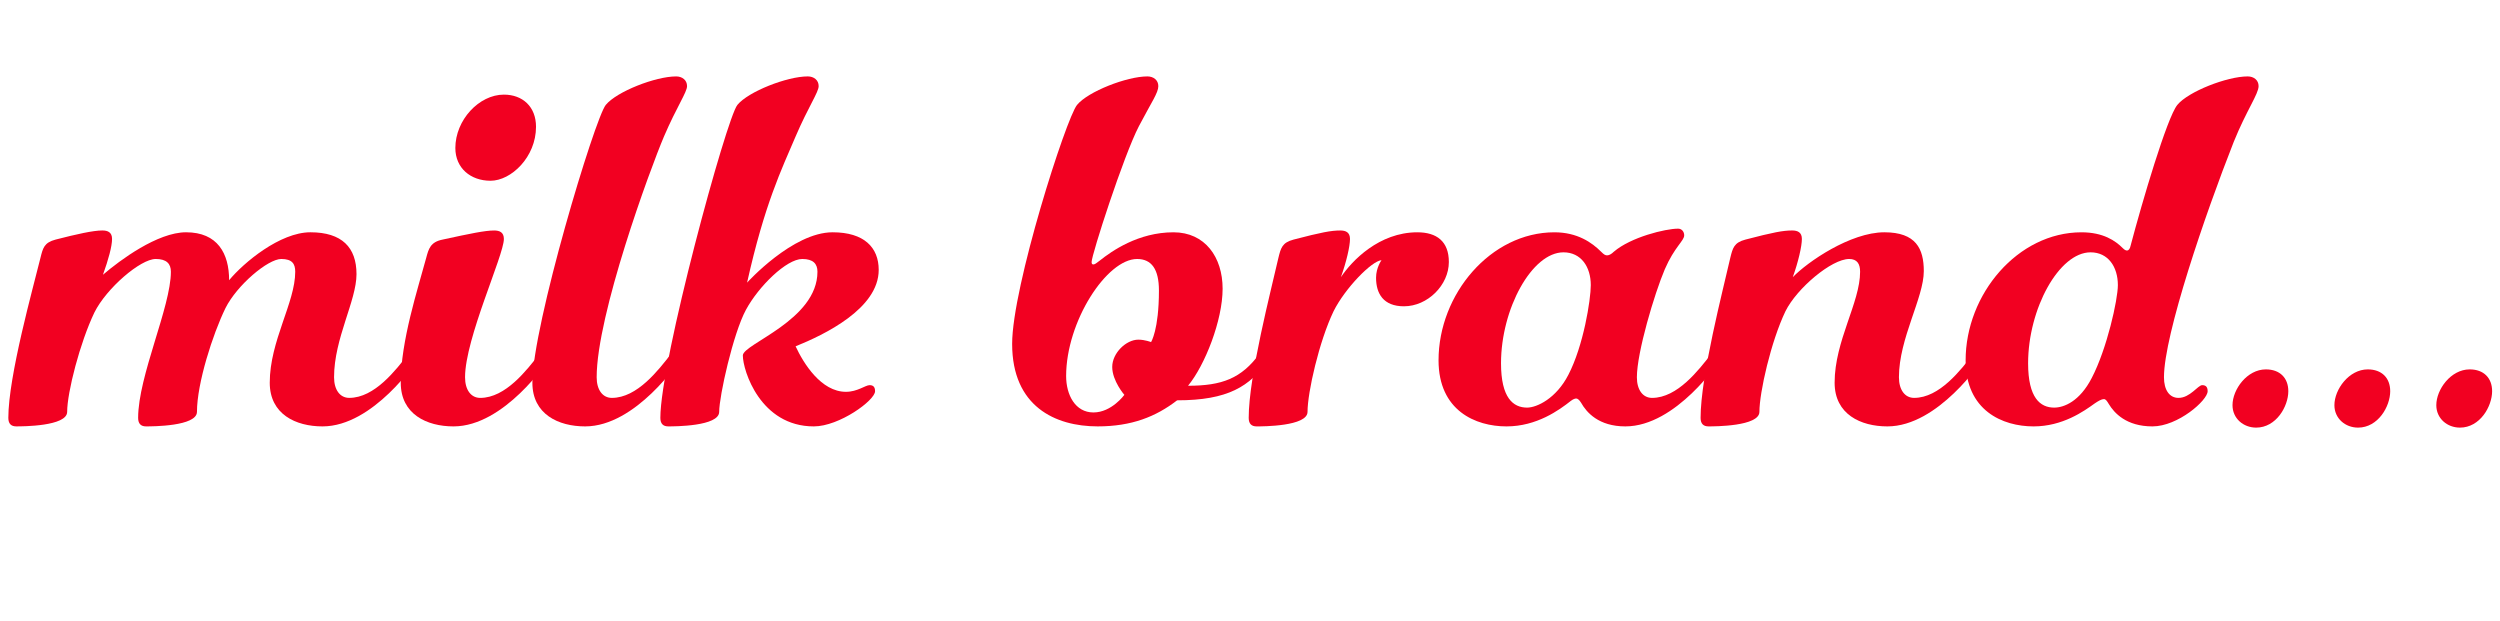
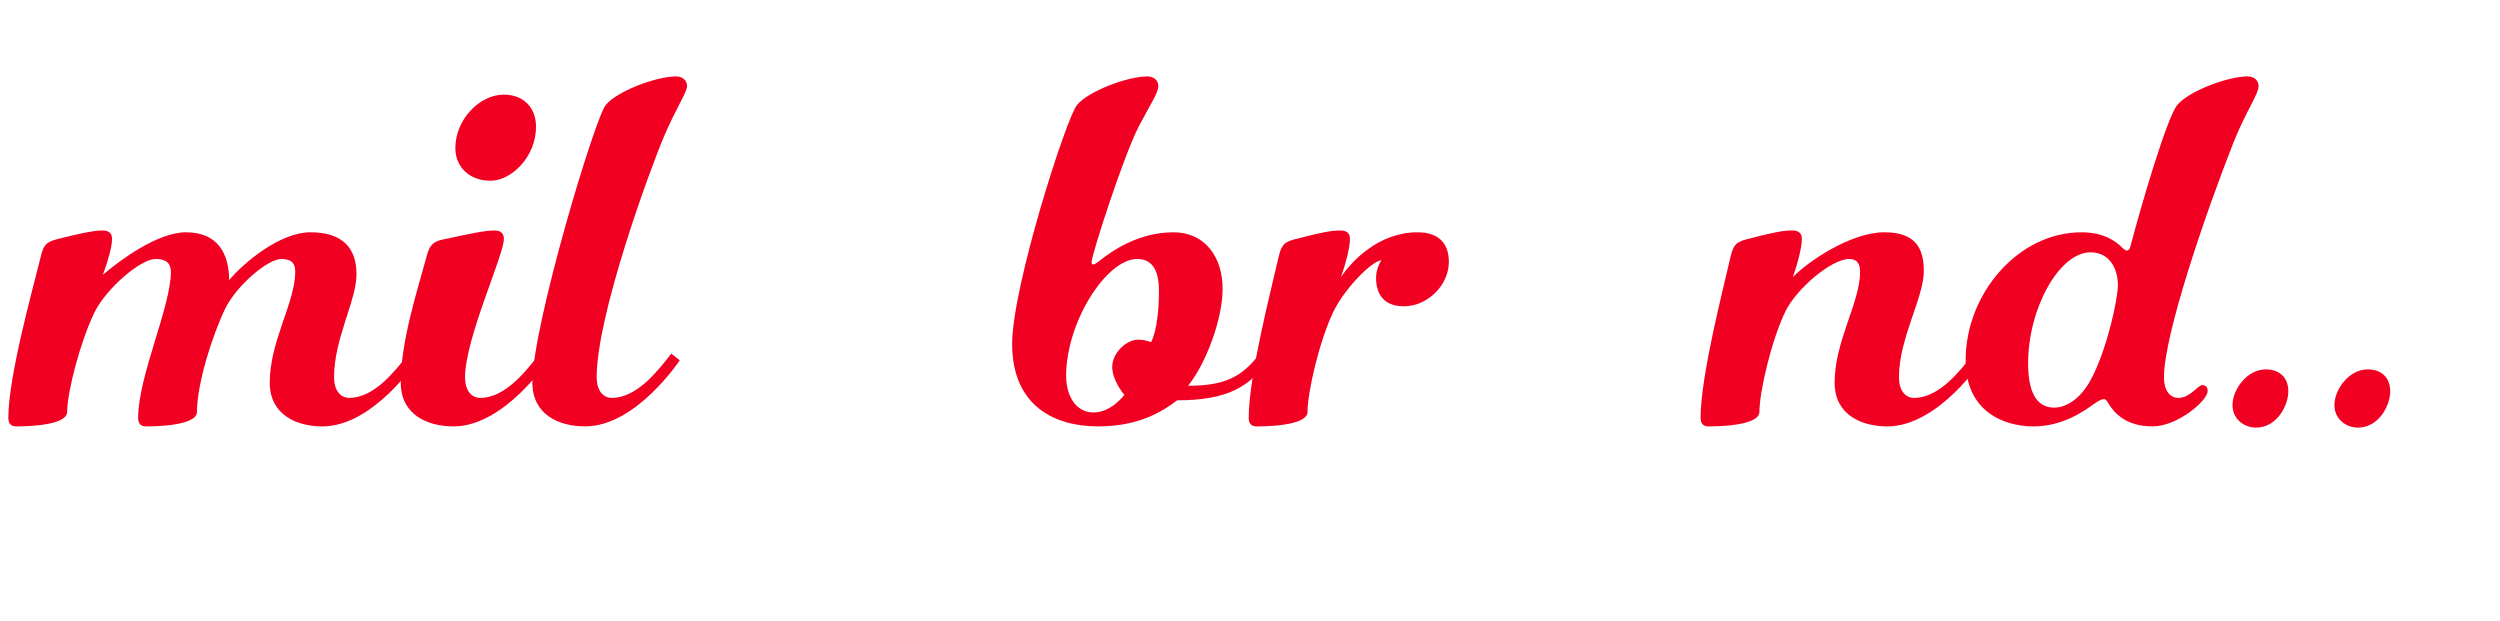
<svg xmlns="http://www.w3.org/2000/svg" version="1.1" id="Layer_1" x="0px" y="0px" width="434.834px" height="108px" viewBox="0 0 434.834 108" enable-background="new 0 0 434.834 108" xml:space="preserve">
  <path fill="#f20021" d="M60.887-36.523l1.477,1.161c0,0-7.596,11.499-16.458,11.499c-4.642,0-9.179-2.109-9.179-7.596  c0-7.279,4.432-13.926,4.432-19.307c0-1.371-0.527-2.215-1.899-2.215c-3.06,0-9.073,5.063-11.077,9.072  c-2.532,5.275-4.537,14.137-4.537,17.514c0,2.531-7.807,2.531-8.861,2.531c-0.844,0-1.371-0.422-1.371-1.477  c0-7.279,3.902-22.261,5.169-27.852c0.422-1.688,0.633-2.639,2.638-3.166c4.853-1.266,6.541-1.582,8.123-1.582  c0.949,0,1.688,0.316,1.688,1.477c0,1.267-0.633,4.01-1.582,6.646c2.532-2.637,10.022-7.807,15.931-7.807  c5.485,0,6.857,2.849,6.857,6.752c0,4.643-4.325,11.711-4.325,18.463c0,2.215,1.055,3.586,2.637,3.586  C54.979-28.822,58.671-33.674,60.887-36.523z" />
  <path fill="#f20021" d="M108.044-36.523l1.477,1.161c0,0-7.596,11.499-16.458,11.499c-4.642,0-9.178-1.688-9.178-8.545  c-1.688,1.793-9.179,8.545-15.403,8.545c-4.642,0-9.179-2.109-9.179-7.596c0-7.279,3.271-16.563,4.643-21.732  c0.422-1.583,0.738-2.744,2.637-3.166c4.854-1.055,7.385-1.582,8.968-1.582c0.949,0,1.688,0.316,1.688,1.477  c0,4.432-6.752,17.303-6.752,24.055c0,2.215,1.055,3.586,2.637,3.586c4.432,0,8.546-3.797,10.867-7.807  c1.688-2.953,3.903-12.343,4.536-16.562c0.211-1.688,0.527-2.744,2.638-3.166c4.853-1.055,7.385-1.582,8.967-1.582  c0.949,0,1.688,0.316,1.688,1.477c0,4.432-6.752,17.303-6.752,24.055c0,2.215,1.055,3.586,2.638,3.586  C102.136-28.822,105.828-33.674,108.044-36.523z" />
  <path fill="#f20021" d="M175.352-36.523l1.477,1.161c0,0-7.596,11.499-16.458,11.499c-4.642,0-9.179-2.109-9.179-7.596  c0-7.279,4.432-13.926,4.432-19.307c0-1.371-0.527-2.215-2.427-2.215c-2.321,0-7.701,4.536-9.706,8.545  c-2.215,4.537-4.958,13.082-4.958,18.041c0,2.531-7.808,2.531-8.862,2.531c-0.844,0-1.371-0.422-1.371-1.477  c0-7.279,5.697-19.307,5.697-25.426c0-1.371-0.739-2.215-2.639-2.215c-2.637,0-8.545,5.063-10.654,9.283  c-2.532,5.275-4.748,13.926-4.748,17.303c0,2.531-7.807,2.531-8.861,2.531c-0.845,0-1.372-0.422-1.372-1.477  c0-7.279,4.325-22.683,5.592-27.852c0.422-1.688,0.633-2.639,2.638-3.166c3.691-0.949,6.541-1.582,8.123-1.582  c0.949,0,1.688,0.316,1.688,1.477c0,1.267-0.633,3.588-1.582,6.225c2.954-2.531,9.495-7.385,14.453-7.385  c5.486,0,7.49,3.693,7.49,8.334c2.532-3.059,8.862-8.334,14.137-8.334c5.486,0,8.019,2.638,8.019,7.279  c0,4.643-3.903,11.184-3.903,17.936c0,2.215,1.055,3.586,2.637,3.586C169.443-28.822,173.136-33.674,175.352-36.523z" />
  <path fill="#f20021" d="M199.931-83.049c0,1.161-1.16,2.744-3.376,6.963c-2.637,5.064-8.229,22.367-8.229,23.633  c0,0.316,0.105,0.422,0.316,0.422s0.527-0.211,1.055-0.633c2.11-1.688,6.752-4.959,12.871-4.959c5.486,0,8.545,4.326,8.545,9.812  s-3.059,13.293-6.013,16.88c5.907,0,9.284-1.266,12.448-5.592l1.478,1.161c-3.165,4.536-6.963,6.963-15.825,6.963  c-3.692,2.849-7.912,4.536-13.82,4.536c-7.385,0-14.875-3.481-14.875-14.348c0-9.917,9.389-39.246,11.288-41.566  c1.899-2.321,8.651-4.959,12.237-4.959C199.087-84.736,199.931-84.104,199.931-83.049z M183.895-32.619  c0,3.27,1.583,6.33,4.748,6.33s5.381-3.061,5.381-3.061s-2.11-2.426-2.11-4.853s2.427-4.747,4.536-4.747  c1.16,0,2.216,0.422,2.216,0.422s1.371-2.11,1.371-8.968c0-3.692-1.266-5.485-3.798-5.485  C190.963-52.98,183.895-42.114,183.895-32.619z" />
  <path fill="#f20021" d="M216.178-36.418c0-10.443,10.443-21.205,22.365-21.205c6.119,0,9.706,3.271,9.706,7.49  c0,8.651-10.866,12.449-20.572,12.449c0,5.697,2.743,9.601,8.335,9.601c10.127,0,16.246-8.44,16.246-8.44l1.477,1.161  c0,0-8.123,11.499-22.576,11.499C223.668-23.863,216.178-26.605,216.178-36.418z M237.699-55.091c-4.643,0-8.334,7.49-9.706,14.665  c7.279,0,12.132-4.01,12.132-12.238C240.125-54.142,238.965-55.091,237.699-55.091z" />
-   <path fill="#f20021" d="M265.129-43.908c-2.532,5.275-4.537,14.137-4.537,17.514c0,2.531-7.807,2.531-8.861,2.531  c-0.844,0-1.371-0.422-1.371-1.477c0-7.279,3.902-22.261,5.169-27.852c0.422-1.688,0.633-2.639,2.638-3.166  c4.853-1.266,6.541-1.582,8.123-1.582c0.949,0,1.688,0.316,1.688,1.477c0,1.267-0.633,4.01-1.582,6.646  c1.898-2.848,6.646-7.807,13.293-7.807c3.376,0,5.486,1.582,5.486,5.17c0,4.009-3.693,7.701-7.807,7.701  c-3.588,0-4.854-2.215-4.854-4.959c0-1.793,0.949-3.059,0.949-3.059C271.775-52.664,267.133-47.917,265.129-43.908z" />
  <path fill="#f20021" d="M340.139-47.072c0,7.174-4.643,14.137-4.643,14.137s0.738,0.633,3.693,0.633  c4.958,0,7.807-4.221,7.807-4.221l1.477,1.161c0,0-3.165,5.274-10.55,5.274c-2.427,0-4.22-0.738-4.22-0.738  s-5.803,7.912-15.72,7.912c-6.541,0-13.504-3.797-13.504-12.448c0-12.344,10.866-22.577,24.476-22.577  C335.496-57.939,340.139-53.508,340.139-47.072z M316.189-31.986c0,4.536,1.794,6.33,4.115,6.33c5.697,0,8.123-6.436,8.123-6.436  s-2.32-1.266-2.32-4.221c0-2.953,2.215-4.958,4.113-4.958c1.372,0,2.322,0.738,2.322,0.738s2.215-4.009,2.215-8.757  c0-3.797-1.793-6.118-5.275-6.118C322.52-55.407,316.189-42.114,316.189-31.986z" />
-   <path fill="#f20021" d="M392.571-36.523l1.478,1.161c0,0-7.597,11.499-16.459,11.499c-4.642,0-9.178-2.109-9.178-7.596  c0-7.279,4.431-13.926,4.431-19.307c0-1.371-0.527-2.215-1.899-2.215c-3.059,0-9.072,5.063-11.077,9.072  c-2.532,5.275-4.536,14.137-4.536,17.514c0,2.531-7.807,2.531-8.861,2.531c-0.845,0-1.372-0.422-1.372-1.477  c0-7.279,3.903-22.261,5.169-27.852c0.422-1.688,0.633-2.639,2.638-3.166c4.853-1.266,6.541-1.582,8.124-1.582  c0.949,0,1.688,0.316,1.688,1.477c0,1.267-0.633,4.01-1.582,6.646c2.531-2.637,10.021-7.807,15.93-7.807  c5.486,0,6.857,2.849,6.857,6.752c0,4.643-4.325,11.711-4.325,18.463c0,2.215,1.056,3.586,2.638,3.586  C386.663-28.822,390.355-33.674,392.571-36.523z" />
  <path fill="#f20021" d="M409.662-28.083c5.907,0,7.701-3.271,8.967-3.271c0.633,0,1.16,0.316,1.16,1.16  c0,0.633-0.527,1.16-1.16,1.688c-2.109,1.794-6.436,4.642-12.449,4.642c-7.49,0-14.98-2.742-14.98-12.555  c0-10.443,10.444-21.205,22.365-21.205c6.119,0,9.707,3.271,9.707,7.49c0,8.651-11.395,12.027-21.1,12.027  c0,0-0.106,0.633-0.106,1.16C402.065-30.404,406.074-28.083,409.662-28.083z M413.248-55.091c-4.642,0-9.389,7.49-10.76,14.665  c7.279,0,13.188-4.01,13.188-12.238C415.676-54.142,414.515-55.091,413.248-55.091z" />
  <path fill="#f20021" d="M71.078,61.506l1.477,1.161c0,0-7.596,11.498-16.457,11.498c-4.643,0-9.179-2.109-9.179-7.596  c0-7.279,4.431-13.926,4.431-19.307c0-1.371-0.527-2.215-2.427-2.215c-2.321,0-7.701,4.537-9.706,8.545  c-2.215,4.537-4.958,13.082-4.958,18.041c0,2.531-7.807,2.531-8.862,2.531c-0.844,0-1.371-0.422-1.371-1.477  c0-7.279,5.697-19.307,5.697-25.426c0-1.371-0.738-2.215-2.638-2.215c-2.638,0-8.546,5.064-10.655,9.284  c-2.532,5.274-4.748,13.926-4.748,17.302c0,2.531-7.807,2.531-8.861,2.531c-0.844,0-1.372-0.422-1.372-1.477  c0-7.279,4.325-22.682,5.592-27.852c0.422-1.688,0.633-2.638,2.638-3.165c3.692-0.949,6.541-1.583,8.123-1.583  c0.949,0,1.688,0.316,1.688,1.478c0,1.267-0.633,3.587-1.582,6.225c2.954-2.532,9.495-7.386,14.453-7.386  c5.486,0,7.49,3.693,7.49,8.335c2.533-3.06,8.862-8.335,14.138-8.335c5.485,0,8.018,2.639,8.018,7.28s-3.903,11.183-3.903,17.935  c0,2.216,1.055,3.587,2.638,3.587C65.17,69.207,68.862,64.354,71.078,61.506z" />
  <path fill="#f20021" d="M93.864,61.506l1.478,1.161c0,0-7.596,11.498-16.458,11.498c-4.642,0-9.179-2.109-9.179-7.596  c0-7.279,2.954-16.246,4.431-21.732c0.423-1.582,0.739-2.743,2.849-3.165c4.854-1.055,7.385-1.583,8.968-1.583  c0.949,0,1.688,0.316,1.688,1.478c0,2.849-6.752,17.302-6.752,24.054c0,2.216,1.056,3.587,2.638,3.587  C87.957,69.207,91.648,64.354,93.864,61.506z M93.231,22.049c0,5.275-4.325,9.39-7.912,9.39c-3.481,0-6.119-2.215-6.119-5.697  c0-4.853,4.114-9.283,8.439-9.283C90.91,16.458,93.231,18.567,93.231,22.049z" />
  <path fill="#f20021" d="M116.757,61.506l1.477,1.161c0,0-7.596,11.498-16.458,11.498c-4.642,0-9.178-2.109-9.178-7.596  c0-9.916,10.866-45.997,12.765-48.318c1.899-2.32,8.651-4.959,12.238-4.959c1.055,0,1.899,0.634,1.899,1.688  c0,1.056-1.794,3.587-4.01,8.757c-2.426,5.697-11.71,31.017-11.71,41.883c0,2.216,1.055,3.587,2.638,3.587  C110.849,69.207,114.541,64.354,116.757,61.506z" />
-   <path fill="#f20021" d="M151.254,66.991c0.633,0,0.949,0.316,0.949,1.056c0,1.583-6.224,6.118-10.654,6.118  c-9.284,0-12.344-9.705-12.344-12.343c0-2.005,12.977-6.119,12.977-14.56c0-1.371-0.738-2.215-2.638-2.215  c-2.743,0-7.596,4.748-9.812,8.861c-2.215,4.115-4.642,14.981-4.642,17.725c0,2.531-7.808,2.531-8.862,2.531  c-0.844,0-1.371-0.422-1.371-1.477c0-9.916,11.499-52.116,13.398-54.438c1.898-2.32,8.65-4.959,12.237-4.959  c1.056,0,1.899,0.634,1.899,1.688c0,1.056-1.794,3.587-4.01,8.757c-2.426,5.697-5.38,11.71-8.439,25.426  c0,0,7.912-8.758,14.875-8.758c5.486,0,8.019,2.639,8.019,6.541c0,6.752-9.495,11.289-14.454,13.293  c1.372,2.955,4.432,7.913,8.757,7.913C149.145,68.152,150.516,66.991,151.254,66.991z" />
  <path fill="#f20021" d="M201.471,14.98c0,1.161-1.16,2.743-3.375,6.963c-2.638,5.063-8.229,22.366-8.229,23.632  c0,0.316,0.105,0.422,0.316,0.422s0.527-0.211,1.055-0.633c2.109-1.688,6.752-4.959,12.871-4.959c5.485,0,8.545,4.326,8.545,9.812  c0,5.485-3.06,13.293-6.014,16.879c5.908,0,9.284-1.266,12.449-5.591l1.477,1.161c-3.164,4.535-6.963,6.963-15.824,6.963  c-3.693,2.848-7.912,4.535-13.82,4.535c-7.385,0-14.876-3.48-14.876-14.348c0-9.916,9.39-39.245,11.288-41.566  c1.899-2.32,8.651-4.959,12.238-4.959C200.627,13.292,201.471,13.926,201.471,14.98z M185.436,65.409c0,3.271,1.582,6.33,4.748,6.33  c3.164,0,5.38-3.06,5.38-3.06s-2.11-2.427-2.11-4.853c0-2.427,2.427-4.748,4.537-4.748c1.16,0,2.215,0.422,2.215,0.422  s1.372-2.109,1.372-8.967c0-3.693-1.267-5.486-3.798-5.486C192.504,45.048,185.436,55.915,185.436,65.409z" />
  <path fill="#f20021" d="M231.96,54.121c-2.532,5.274-4.536,14.137-4.536,17.513c0,2.531-7.808,2.531-8.862,2.531  c-0.845,0-1.372-0.422-1.372-1.477c0-7.279,3.904-22.26,5.17-27.852c0.422-1.688,0.633-2.638,2.637-3.165  c4.854-1.267,6.541-1.583,8.124-1.583c0.95,0,1.688,0.316,1.688,1.478c0,1.267-0.633,4.009-1.583,6.646  c1.899-2.849,6.646-7.808,13.293-7.808c3.376,0,5.485,1.583,5.485,5.17c0,4.01-3.691,7.701-7.807,7.701  c-3.586,0-4.853-2.215-4.853-4.958c0-1.794,0.949-3.06,0.949-3.06C238.605,45.364,233.965,50.112,231.96,54.121z" />
-   <path fill="#f20021" d="M292.938,40.934c0,0.949-1.688,2.005-3.376,5.907c-1.793,4.221-4.853,14.454-4.853,18.779  c0,2.216,1.055,3.587,2.638,3.587c4.431,0,8.123-4.853,10.338-7.701l1.478,1.161c0,0-7.596,11.498-16.458,11.498  c-4.642,0-6.752-2.426-7.701-4.113c-0.316-0.527-0.633-0.739-0.844-0.739s-0.527,0.106-0.949,0.423  c-2.005,1.582-5.908,4.43-11.184,4.43c-5.381,0-11.816-2.742-11.816-11.498c0-11.5,9.073-22.262,20.15-22.262  c4.01,0,6.541,1.794,8.124,3.377c0.527,0.527,0.738,0.633,1.055,0.633c0.317,0,0.739-0.211,1.161-0.633  c2.953-2.532,8.967-4.01,11.183-4.01C292.517,39.772,292.938,40.3,292.938,40.934z M271.944,43.888  c-5.485,0-10.866,9.811-10.866,19.307c0,6.013,2.109,7.701,4.536,7.701c1.688,0,5.063-1.583,7.174-5.697  c2.638-5.064,3.903-13.082,3.903-15.613C276.691,46.419,275.004,43.888,271.944,43.888z" />
  <path fill="#f20021" d="M343.262,61.506l1.477,1.161c0,0-7.596,11.498-16.458,11.498c-4.642,0-9.179-2.109-9.179-7.596  c0-7.279,4.432-13.926,4.432-19.307c0-1.371-0.527-2.215-1.899-2.215c-3.06,0-9.073,5.064-11.077,9.073  c-2.532,5.274-4.537,14.137-4.537,17.513c0,2.531-7.807,2.531-8.861,2.531c-0.844,0-1.371-0.422-1.371-1.477  c0-7.279,3.902-22.26,5.169-27.852c0.422-1.688,0.633-2.638,2.638-3.165c4.853-1.267,6.541-1.583,8.123-1.583  c0.949,0,1.688,0.316,1.688,1.478c0,1.267-0.633,4.009-1.582,6.646c2.532-2.638,10.022-7.808,15.931-7.808  c5.485,0,6.857,2.85,6.857,6.752c0,4.643-4.325,11.711-4.325,18.463c0,2.216,1.055,3.587,2.637,3.587  C337.354,69.207,341.046,64.354,343.262,61.506z" />
  <path fill="#f20021" d="M383.033,66.991c0.634,0,0.95,0.316,0.95,1.056c0,1.583-5.169,6.118-9.601,6.118  c-4.536,0-6.646-2.32-7.596-3.902c-0.316-0.527-0.527-0.844-0.844-0.844c-0.422,0-0.949,0.316-1.583,0.738  c-1.899,1.371-5.591,4.008-10.655,4.008c-5.381,0-11.816-2.742-11.816-11.498c0-11.5,9.073-22.262,20.15-22.262  c3.799,0,5.908,1.478,7.174,2.744c0.316,0.316,0.528,0.422,0.739,0.422c0.316,0,0.527-0.316,0.633-0.844  c2.005-7.597,6.33-22.261,8.124-24.477c1.898-2.32,8.65-4.959,12.237-4.959c1.056,0,1.899,0.634,1.899,1.688  c0,1.372-2.11,4.22-4.326,9.706c-4.958,12.555-12.132,33.549-12.132,40.934c0,2.216,0.949,3.587,2.532,3.587  C380.924,69.207,382.295,66.991,383.033,66.991z M363.622,43.888c-5.485,0-10.866,9.811-10.866,19.307  c0,6.013,2.109,7.701,4.536,7.701c1.688,0,4.431-1.055,6.541-5.17c2.638-5.064,4.536-13.609,4.536-16.141  C368.369,46.419,366.682,43.888,363.622,43.888z" />
  <path fill="#f20021" d="M394.111,64.249c2.426,0,3.903,1.477,3.903,3.798c0,2.638-2.11,6.33-5.591,6.33  c-2.217,0-4.115-1.583-4.115-3.903C388.309,67.73,390.841,64.249,394.111,64.249z" />
  <path fill="#f20021" d="M411.835,64.249c2.427,0,3.903,1.477,3.903,3.798c0,2.638-2.109,6.33-5.592,6.33  c-2.215,0-4.114-1.583-4.114-3.903C406.032,67.73,408.564,64.249,411.835,64.249z" />
-   <path fill="#f20021" d="M429.559,64.249c2.427,0,3.904,1.477,3.904,3.798c0,2.638-2.11,6.33-5.592,6.33  c-2.216,0-4.115-1.583-4.115-3.903C423.756,67.73,426.289,64.249,429.559,64.249z" />
</svg>